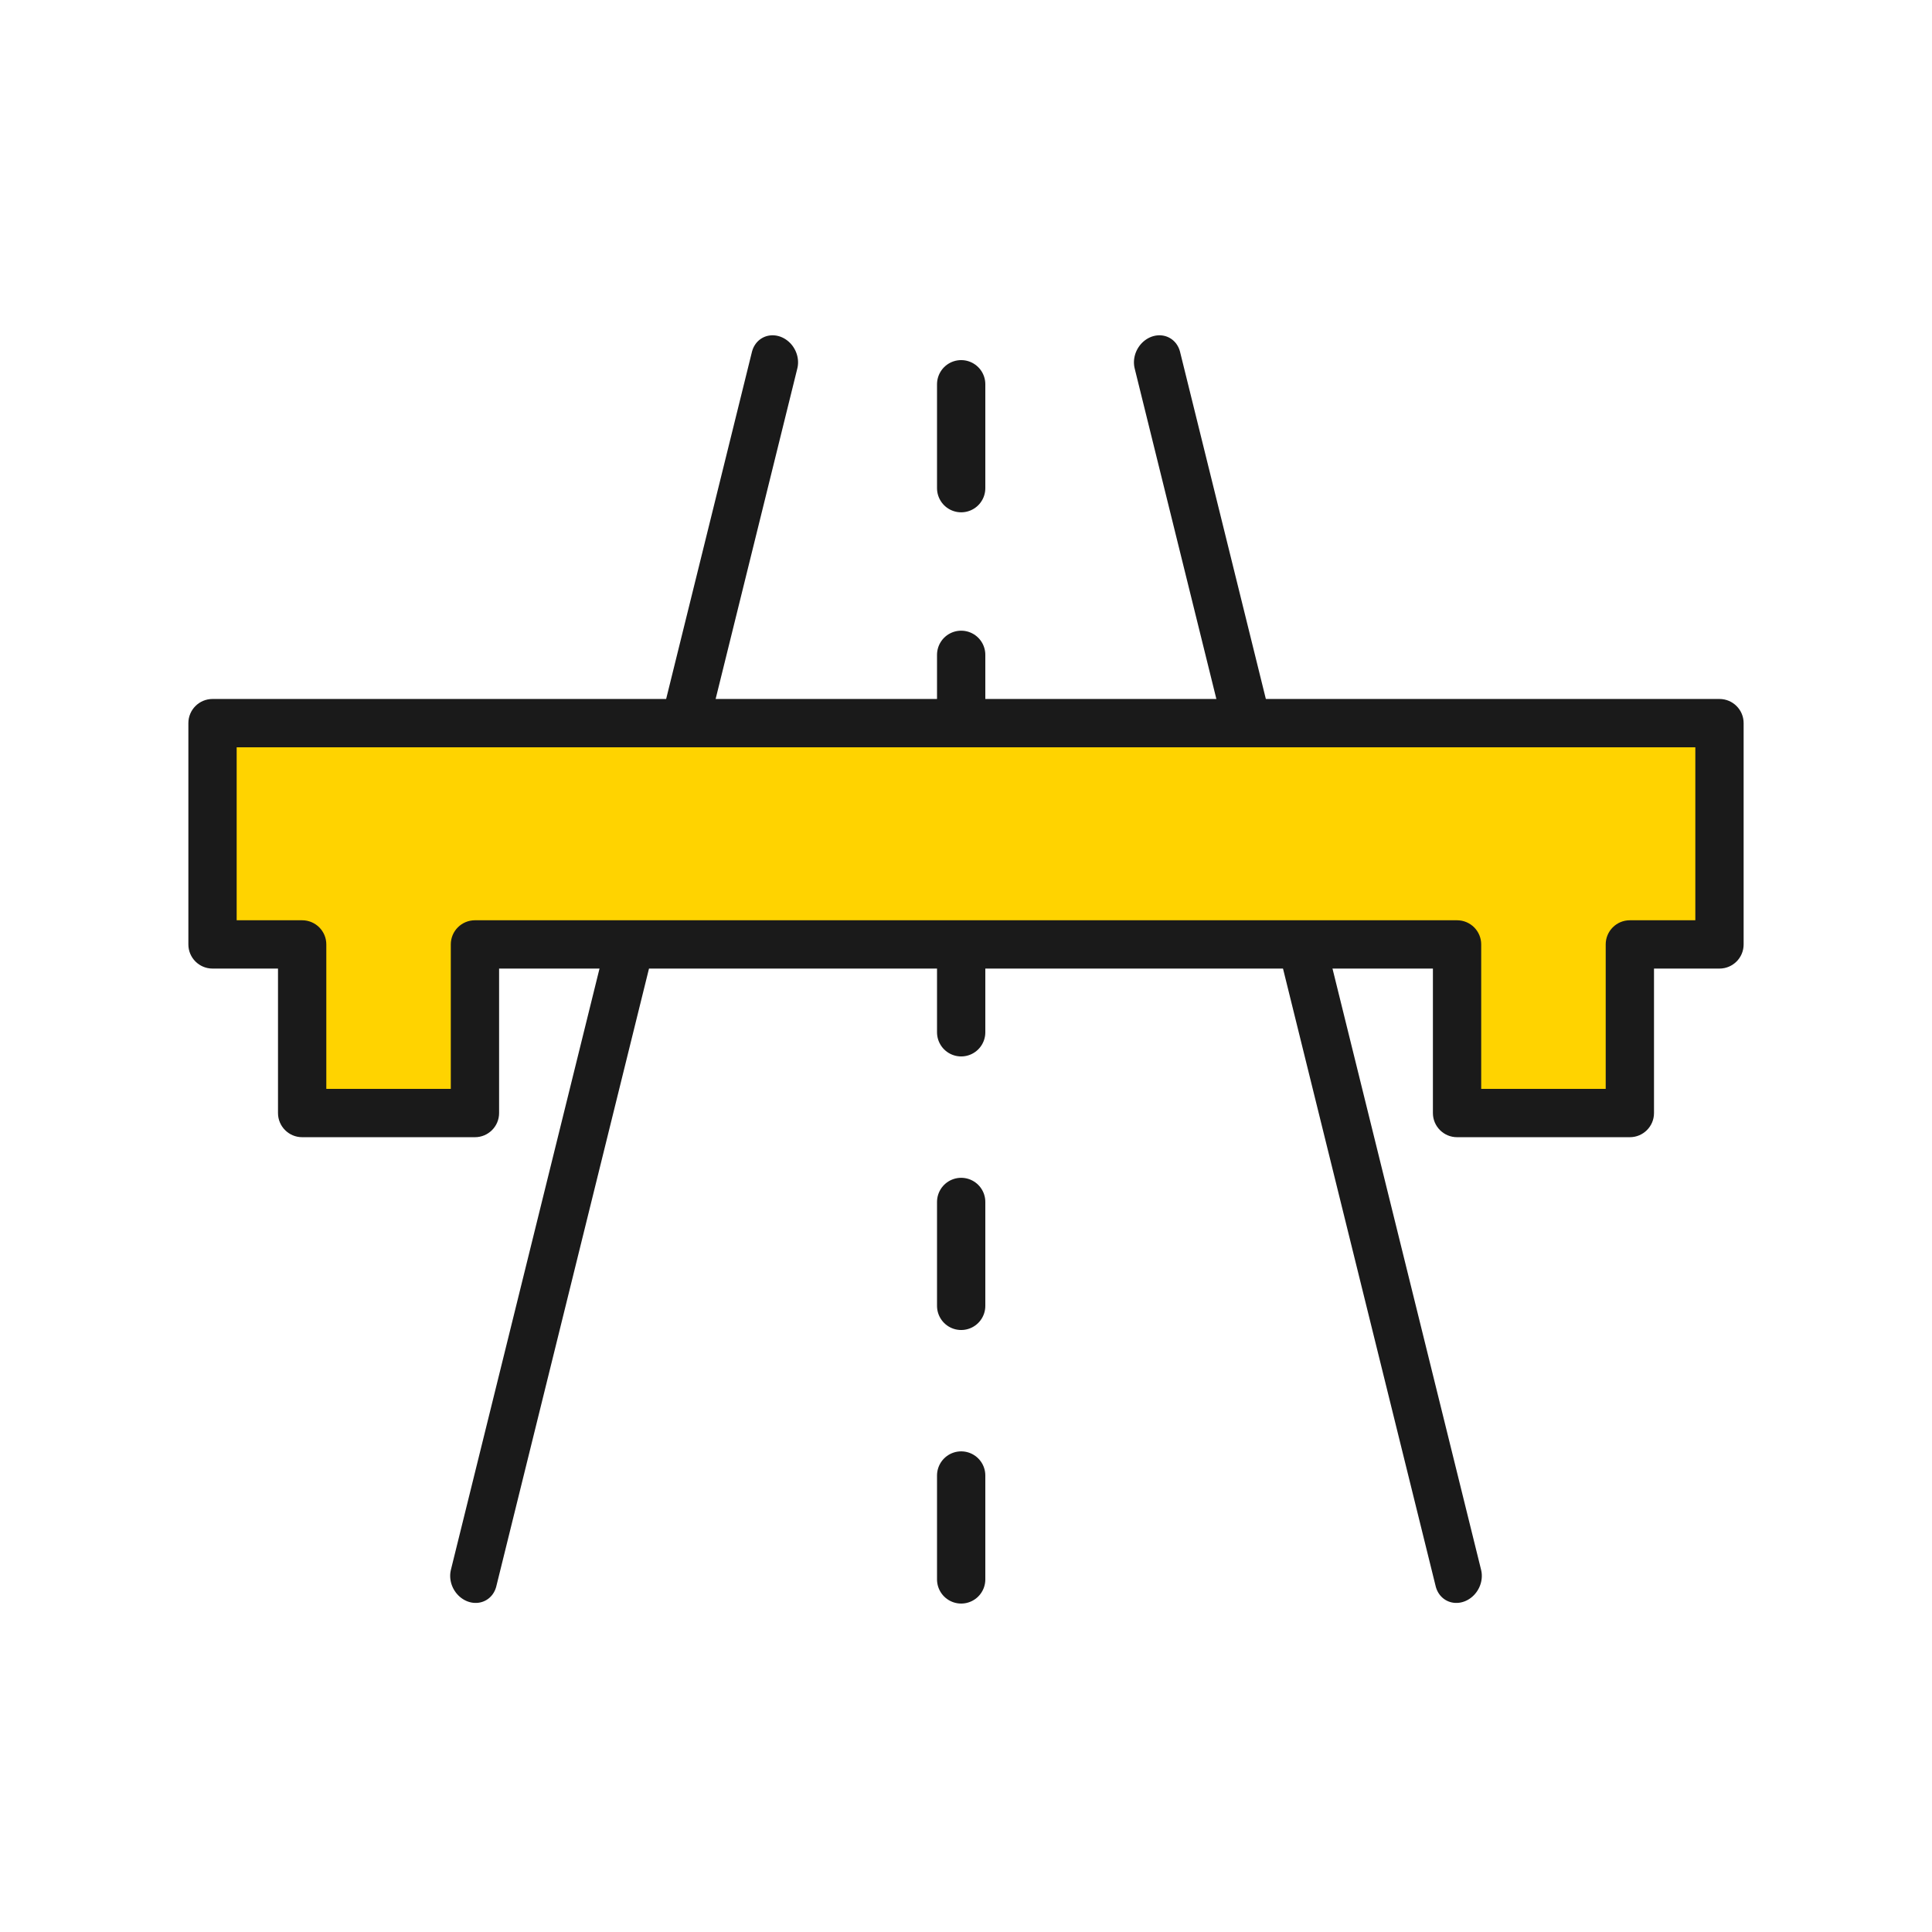
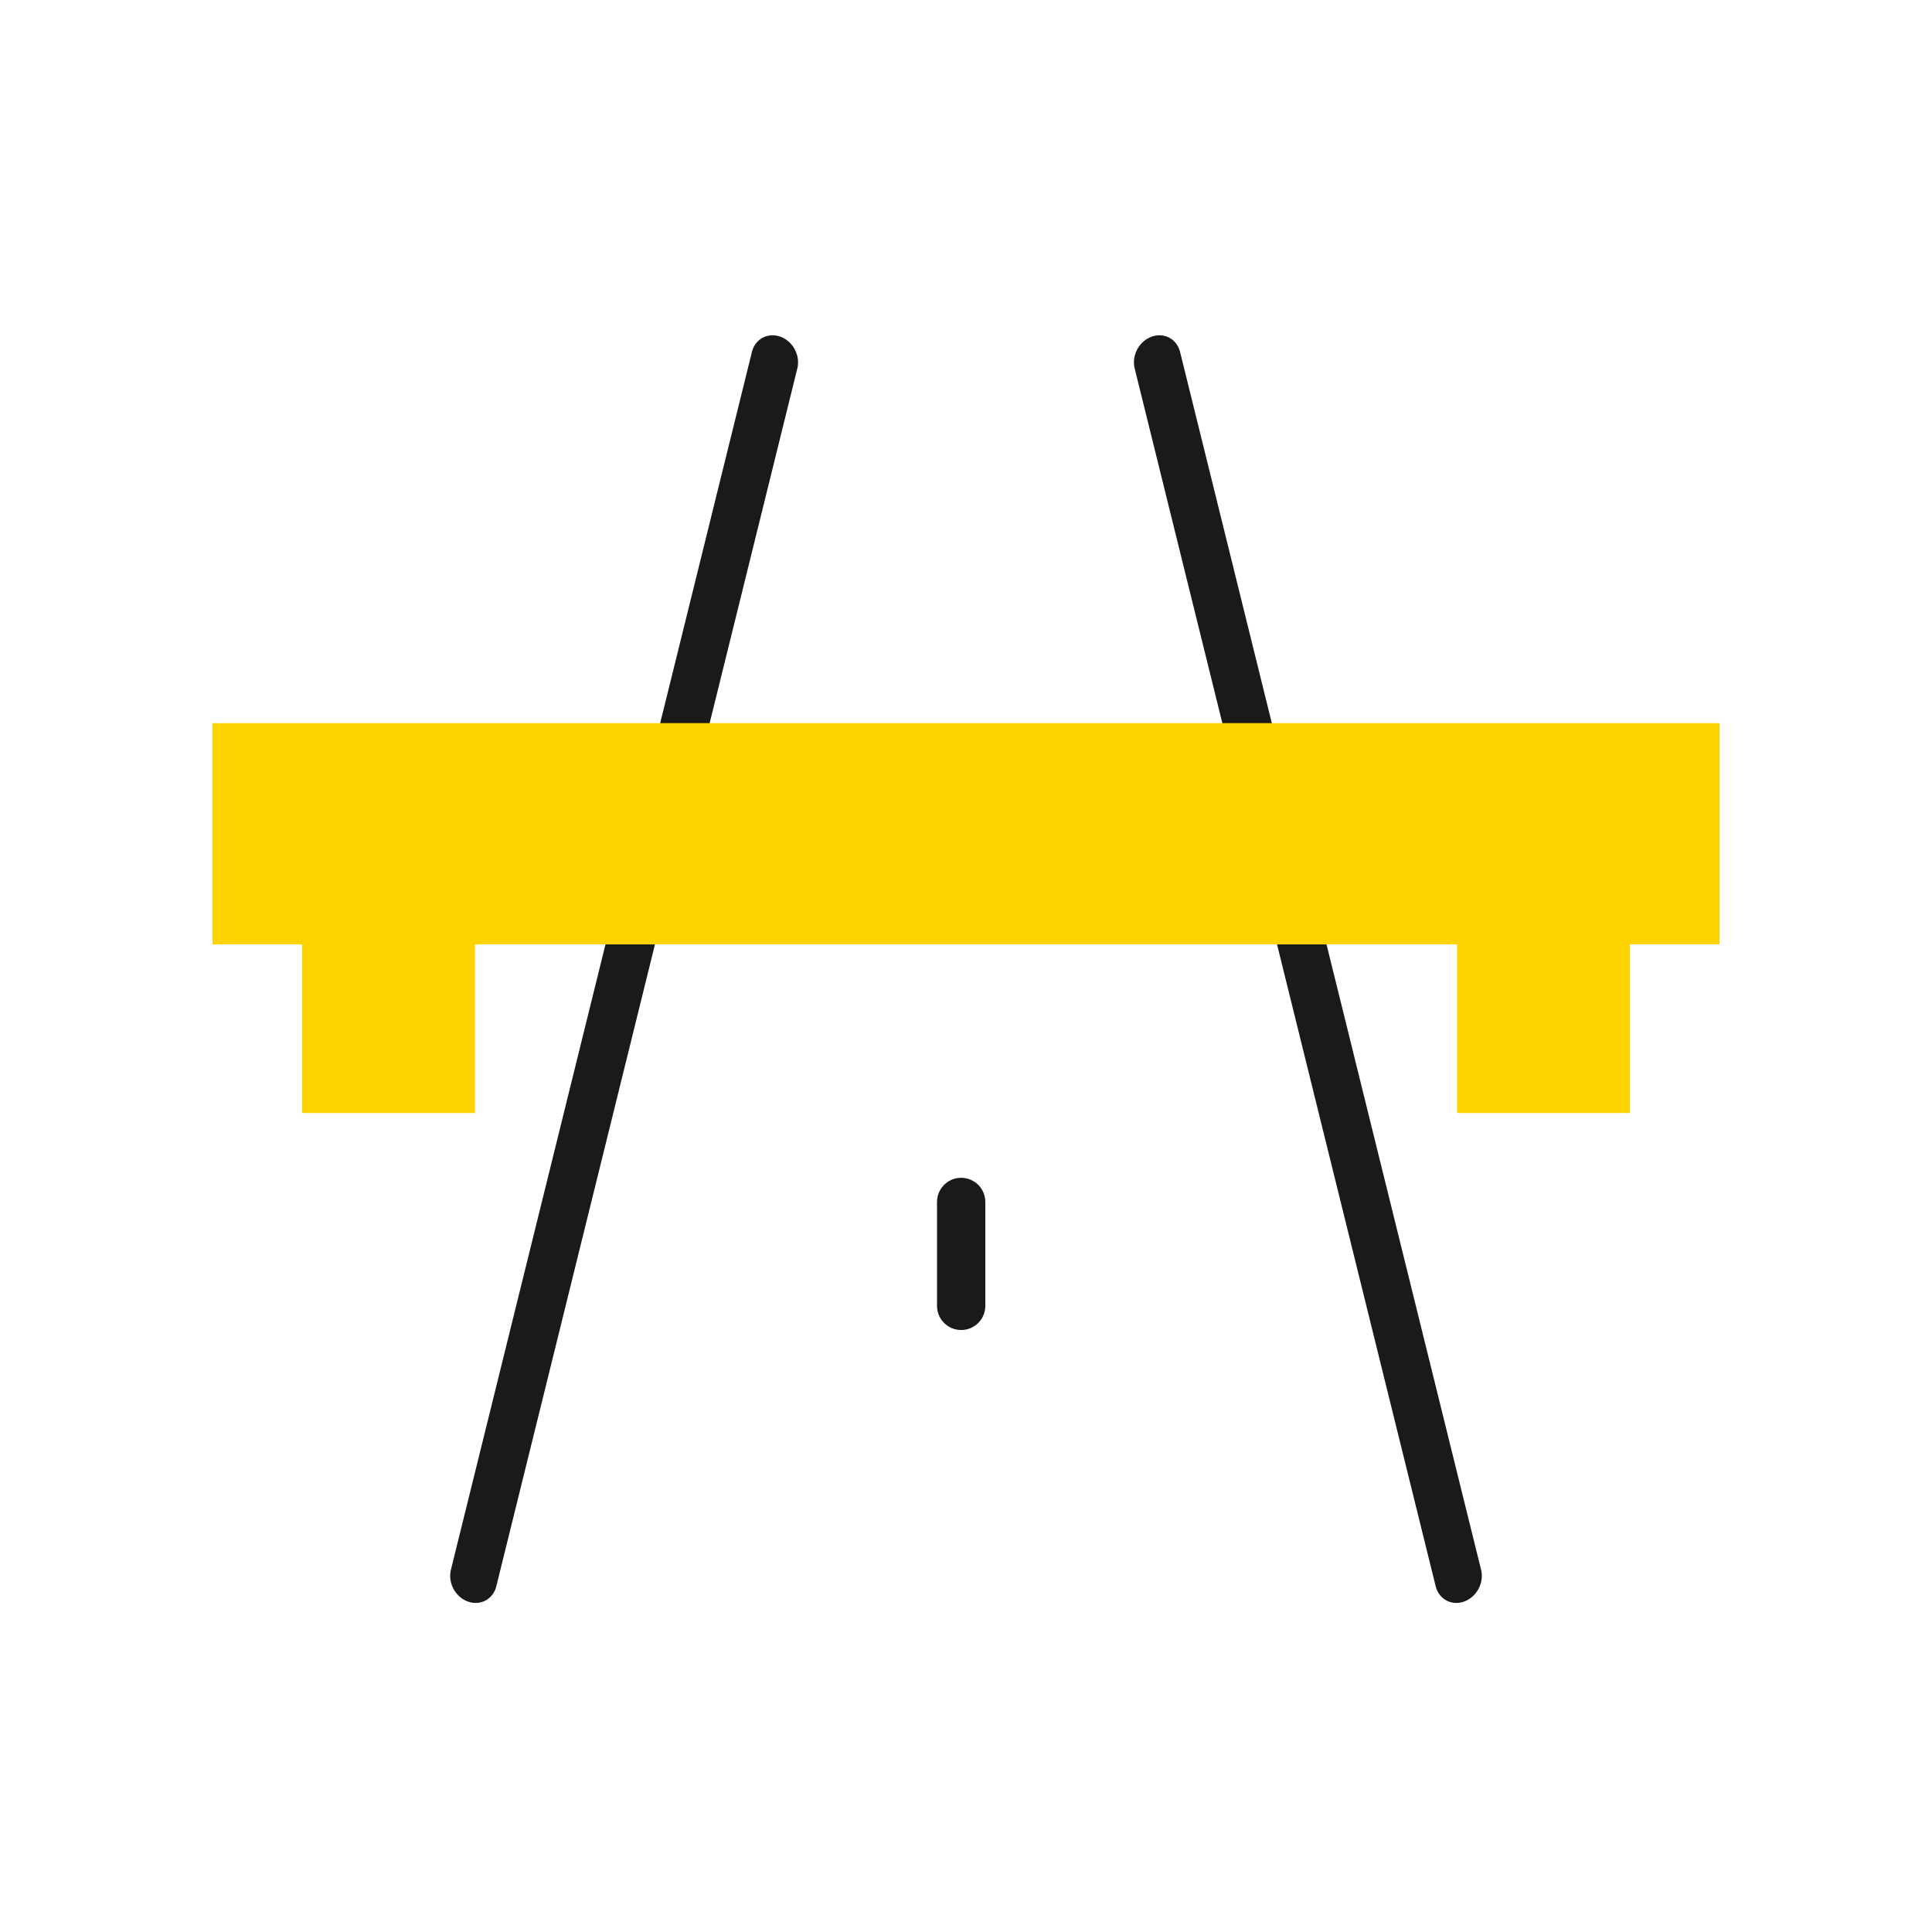
<svg xmlns="http://www.w3.org/2000/svg" width="100" height="100" viewBox="0 0 100 100" fill="none">
  <line x1="1.25" y1="-1.25" x2="66.172" y2="-1.25" transform="matrix(-0.24 0.971 -0.94 -0.342 39.22 17)" stroke="#1A1A1A" stroke-width="2.5" stroke-linecap="round" stroke-linejoin="round" />
  <line x1="1.25" y1="-1.25" x2="66.172" y2="-1.25" transform="matrix(0.24 0.971 0.94 -0.342 60.78 17)" stroke="#1A1A1A" stroke-width="2.5" stroke-linecap="round" stroke-linejoin="round" />
-   <line x1="49.75" y1="81.75" x2="49.75" y2="76.372" stroke="#1A1A1A" stroke-width="2.5" stroke-linecap="round" stroke-linejoin="round" />
  <line x1="49.75" y1="67.591" x2="49.75" y2="62.213" stroke="#1A1A1A" stroke-width="2.5" stroke-linecap="round" stroke-linejoin="round" />
-   <line x1="49.75" y1="53.431" x2="49.75" y2="48.054" stroke="#1A1A1A" stroke-width="2.5" stroke-linecap="round" stroke-linejoin="round" />
-   <line x1="49.75" y1="39.272" x2="49.75" y2="33.894" stroke="#1A1A1A" stroke-width="2.5" stroke-linecap="round" stroke-linejoin="round" />
-   <line x1="49.75" y1="25.267" x2="49.75" y2="19.889" stroke="#1A1A1A" stroke-width="2.5" stroke-linecap="round" stroke-linejoin="round" />
  <path fill-rule="evenodd" clip-rule="evenodd" d="M11 37.429H89V48.883H84.361V57.611H75.417V48.883H24.583V57.611H15.639V48.883H11V37.429Z" fill="#FFD300" />
-   <path d="M89 37.429H90.25C90.25 36.738 89.69 36.179 89 36.179V37.429ZM11 37.429V36.179C10.31 36.179 9.75 36.738 9.75 37.429H11ZM89 48.883V50.133C89.69 50.133 90.25 49.574 90.25 48.883H89ZM84.361 48.883V47.633C83.67 47.633 83.111 48.193 83.111 48.883H84.361ZM84.361 57.611V58.861C85.051 58.861 85.611 58.301 85.611 57.611H84.361ZM75.417 57.611H74.167C74.167 58.301 74.727 58.861 75.417 58.861V57.611ZM75.417 48.883H76.667C76.667 48.193 76.108 47.633 75.417 47.633V48.883ZM24.583 48.883V47.633C23.892 47.633 23.333 48.193 23.333 48.883H24.583ZM24.583 57.611V58.861C25.273 58.861 25.833 58.301 25.833 57.611H24.583ZM15.639 57.611H14.389C14.389 58.301 14.949 58.861 15.639 58.861V57.611ZM15.639 48.883H16.89C16.89 48.193 16.33 47.633 15.639 47.633V48.883ZM11 48.883H9.75C9.75 49.574 10.31 50.133 11 50.133V48.883ZM89 36.179H11V38.679H89V36.179ZM90.25 48.883V37.429H87.75V48.883H90.25ZM84.361 50.133H89V47.633H84.361V50.133ZM83.111 48.883V57.611H85.611V48.883H83.111ZM84.361 56.361H75.417V58.861H84.361V56.361ZM76.667 57.611V48.883H74.167V57.611H76.667ZM24.583 50.133H75.417V47.633H24.583V50.133ZM25.833 57.611V48.883H23.333V57.611H25.833ZM15.639 58.861H24.583V56.361H15.639V58.861ZM14.389 48.883V57.611H16.89V48.883H14.389ZM11 50.133H15.639V47.633H11V50.133ZM9.75 37.429V48.883H12.25V37.429H9.75Z" fill="#1A1A1A" />
</svg>